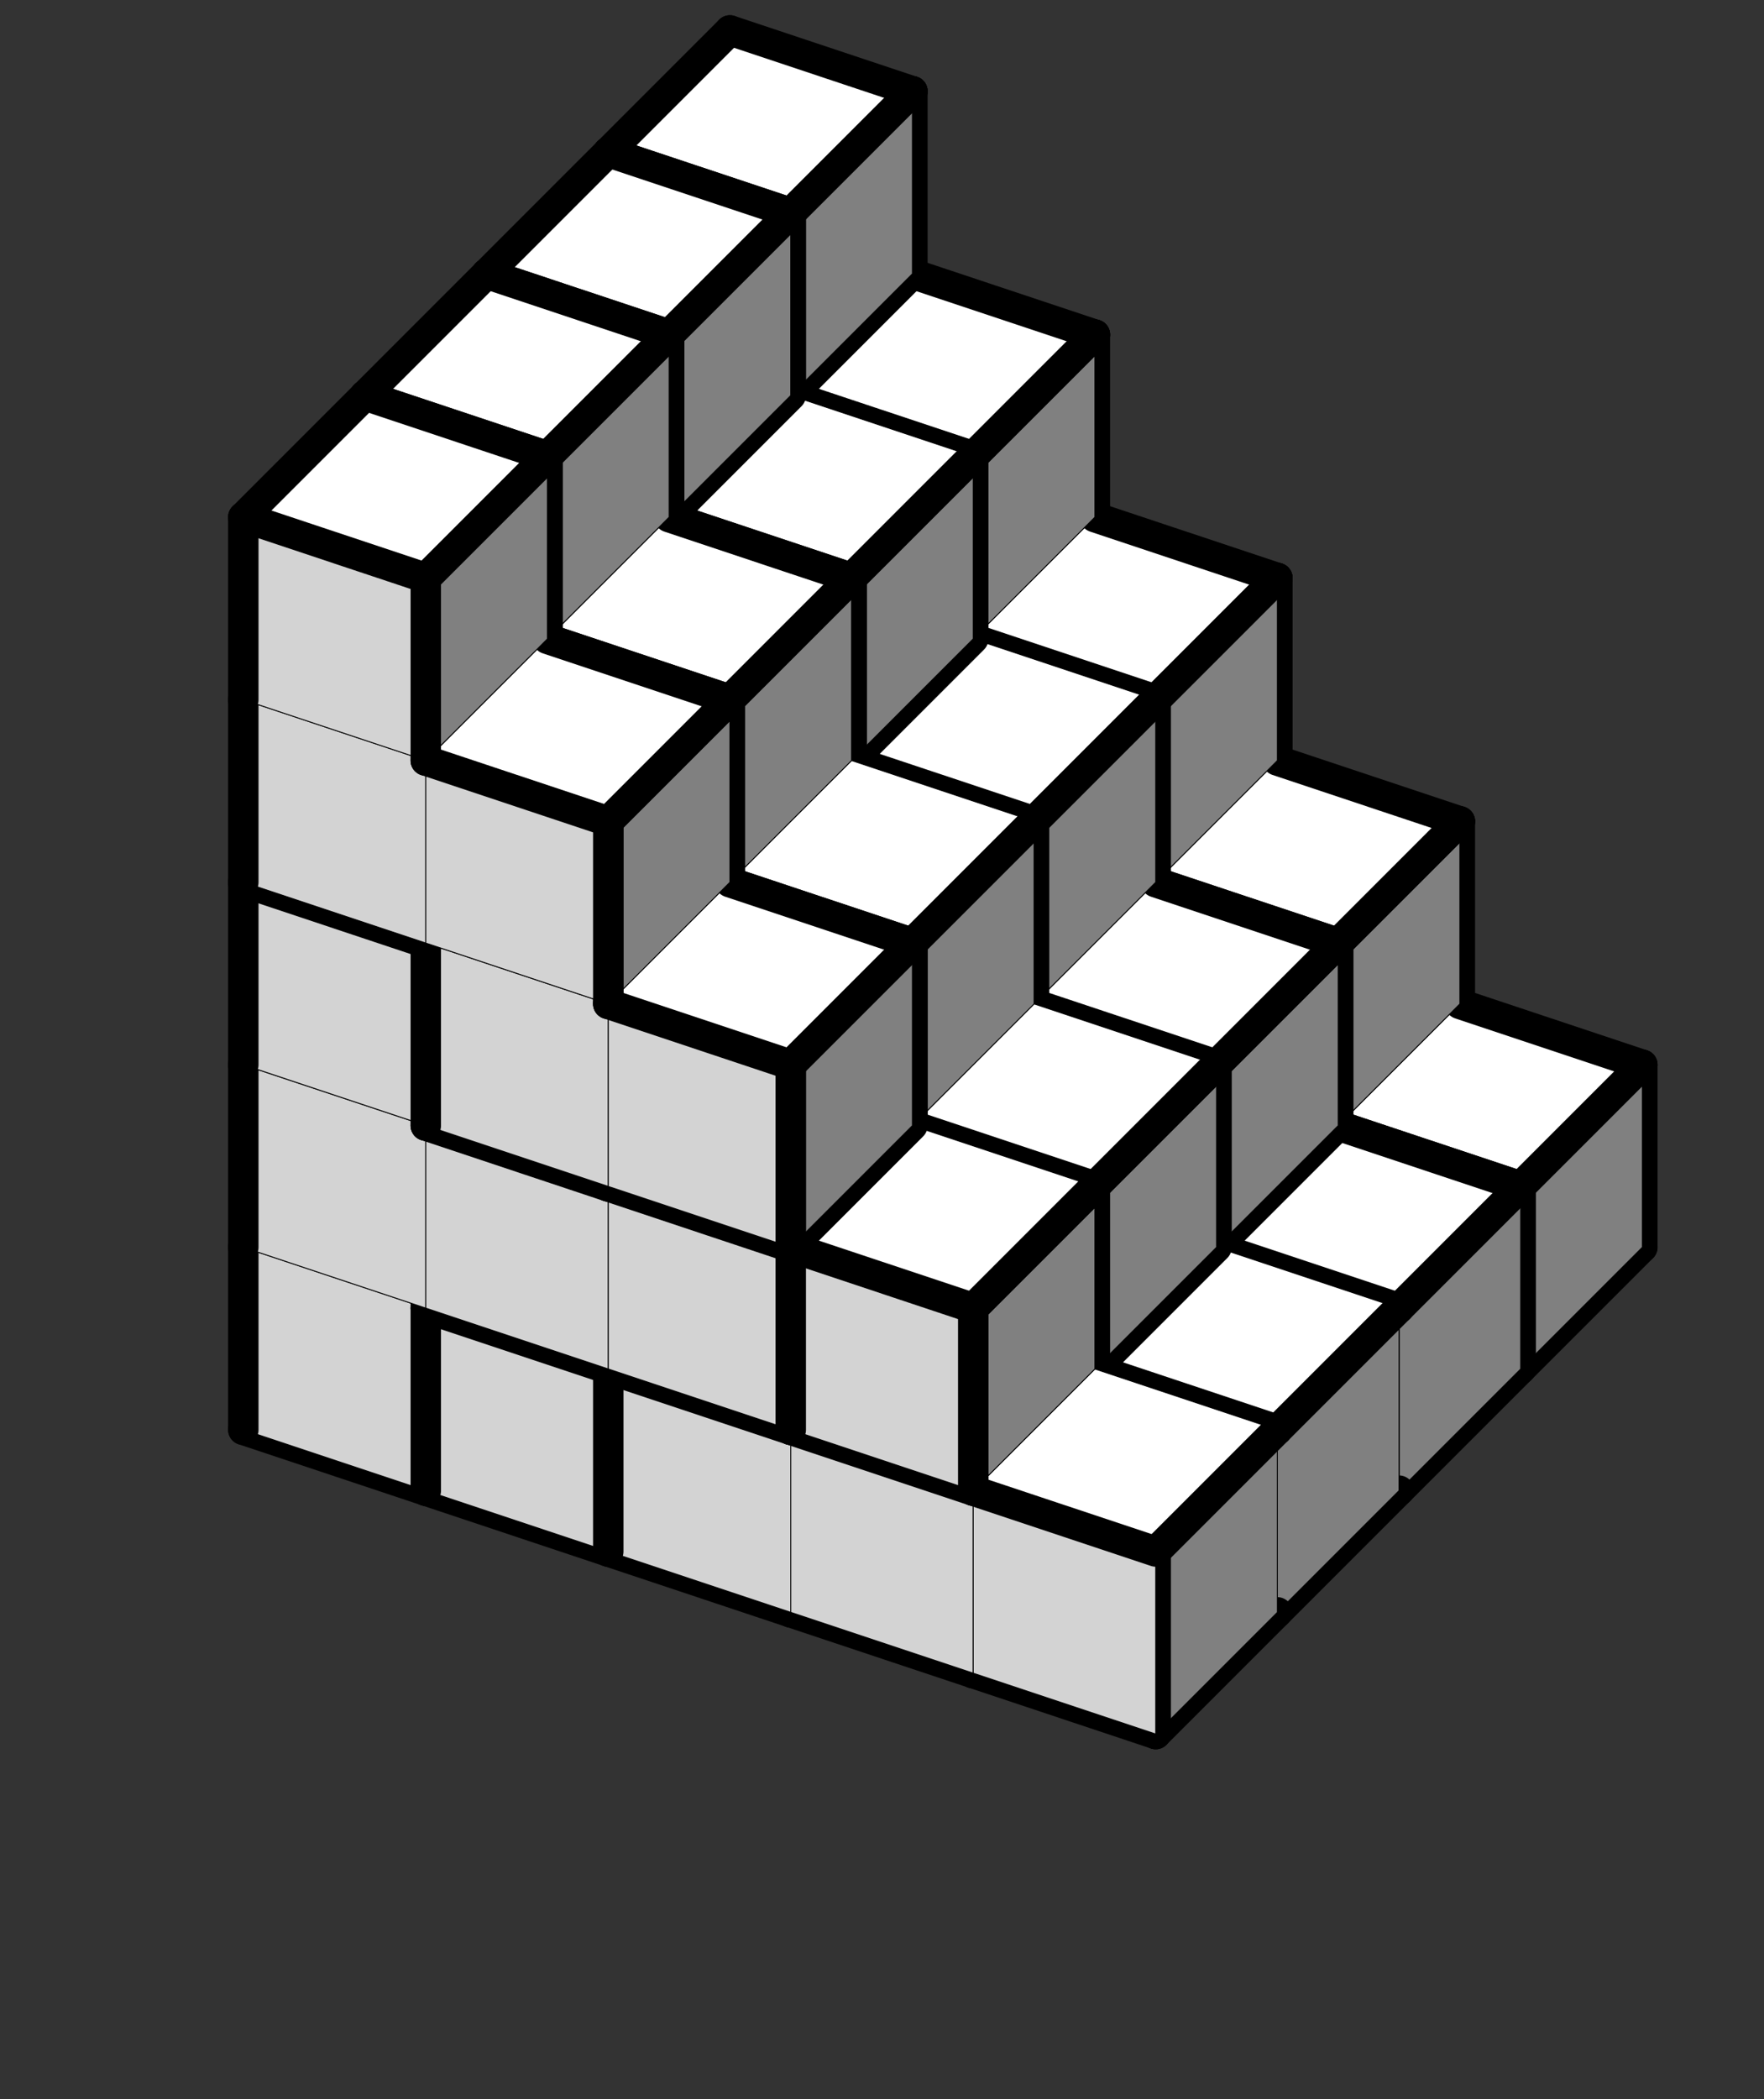
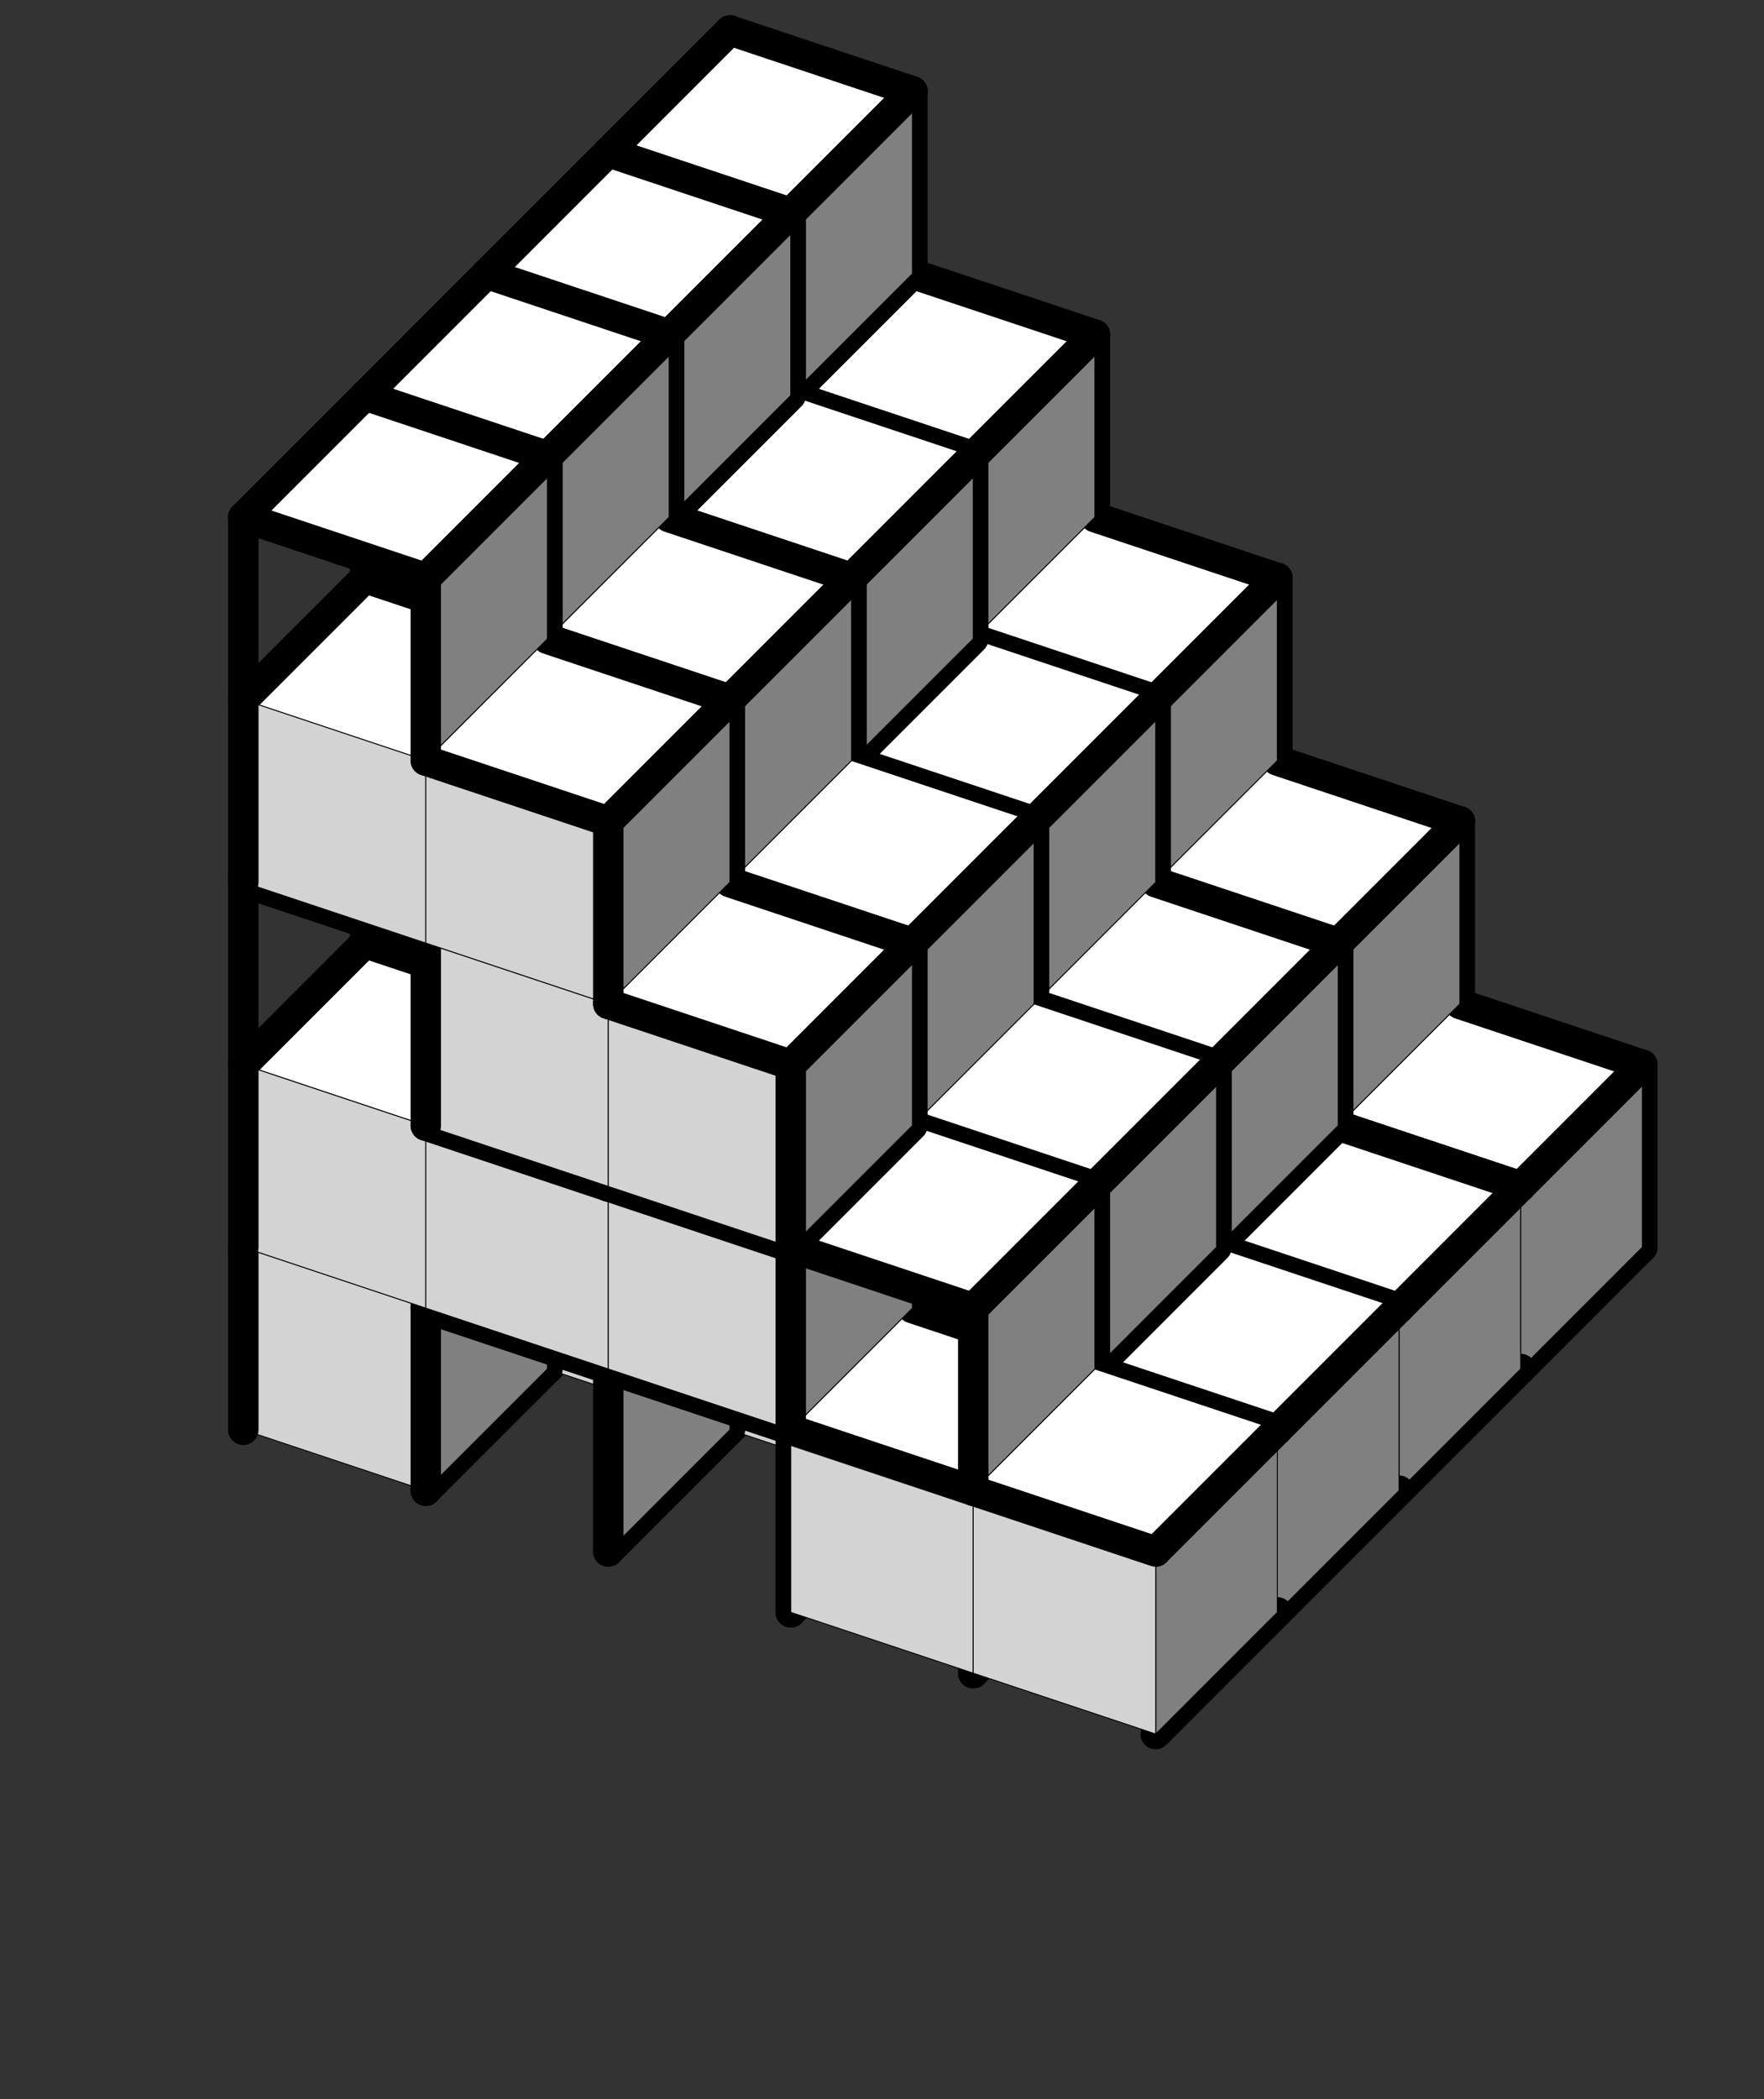
<svg xmlns="http://www.w3.org/2000/svg" version="1.1" width="116.0" height="138.0">
  <rect width="100%" height="100%" fill="#333333" stroke="none" />
  <g transform="scale(2.0) translate(0, 0)">
    <symbol id="boxT_0">
      <polygon points=" 1,5 7,7 11,3 5,1" stroke-width="0.03" stroke="black" fill="white" />
    </symbol>
    <symbol id="boxT_2">
      <polygon points=" 1,5 7,7 11,3 5,1" stroke-width="0.03" stroke="black" fill="white" />
      <line x1="5" y1="1" x2="11" y2="3" stroke-width="1" stroke-linecap="round" stroke="black" />
    </symbol>
    <symbol id="boxT_1">
      <polygon points=" 1,5 7,7 11,3 5,1" stroke-width="0.03" stroke="black" fill="white" />
      <line x1="1" y1="5" x2="5" y2="1" stroke-width="1" stroke-linecap="round" stroke="black" />
    </symbol>
    <symbol id="boxT_3">
      <polygon points=" 1,5 7,7 11,3 5,1" stroke-width="0.03" stroke="black" fill="white" />
      <line x1="5" y1="1" x2="11" y2="3" stroke-width="1" stroke-linecap="round" stroke="black" />
      <line x1="1" y1="5" x2="5" y2="1" stroke-width="1" stroke-linecap="round" stroke="black" />
    </symbol>
    <symbol id="boxT_4">
      <polygon points=" 1,5 7,7 11,3 5,1" stroke-width="0.03" stroke="black" fill="white" />
    </symbol>
    <symbol id="boxT_5" />
    <symbol id="boxT_7">
      <line x1="5" y1="1" x2="11" y2="3" stroke-width="1" stroke-linecap="round" stroke="black" />
    </symbol>
    <symbol id="boxT_6">
      <line x1="1" y1="5" x2="5" y2="1" stroke-width="1" stroke-linecap="round" stroke="black" />
    </symbol>
    <symbol id="boxT_8">
      <line x1="5" y1="1" x2="11" y2="3" stroke-width="1" stroke-linecap="round" stroke="black" />
      <line x1="1" y1="5" x2="5" y2="1" stroke-width="1" stroke-linecap="round" stroke="black" />
    </symbol>
    <symbol id="boxT_9" />
    <symbol id="boxL_0">
      <polygon points=" 1,5 7,7 7,13 1,11" stroke-width="0.03" stroke="black" fill="lightGray" />
    </symbol>
    <symbol id="boxL_2">
      <polygon points=" 1,5 7,7 7,13 1,11" stroke-width="0.03" stroke="black" fill="lightGray" />
      <line x1="1" y1="5" x2="7" y2="7" stroke-width="1" stroke-linecap="round" stroke="black" />
    </symbol>
    <symbol id="boxL_1">
      <polygon points=" 1,5 7,7 7,13 1,11" stroke-width="0.03" stroke="black" fill="lightGray" />
      <line x1="1" y1="5" x2="1" y2="11" stroke-width="1" stroke-linecap="round" stroke="black" />
    </symbol>
    <symbol id="boxL_3">
-       <polygon points=" 1,5 7,7 7,13 1,11" stroke-width="0.03" stroke="black" fill="lightGray" />
      <line x1="1" y1="5" x2="7" y2="7" stroke-width="1" stroke-linecap="round" stroke="black" />
      <line x1="1" y1="5" x2="1" y2="11" stroke-width="1" stroke-linecap="round" stroke="black" />
    </symbol>
    <symbol id="boxL_4">
      <polygon points=" 1,5 7,7 7,13 1,11" stroke-width="0.03" stroke="black" fill="lightGray" />
    </symbol>
    <symbol id="boxL_5" />
    <symbol id="boxL_7">
-       <line x1="1" y1="5" x2="7" y2="7" stroke-width="1" stroke-linecap="round" stroke="black" />
-     </symbol>
+       </symbol>
    <symbol id="boxL_6">
      <line x1="1" y1="5" x2="1" y2="11" stroke-width="1" stroke-linecap="round" stroke="black" />
    </symbol>
    <symbol id="boxL_8">
      <line x1="1" y1="5" x2="7" y2="7" stroke-width="1" stroke-linecap="round" stroke="black" />
      <line x1="1" y1="5" x2="1" y2="11" stroke-width="1" stroke-linecap="round" stroke="black" />
    </symbol>
    <symbol id="boxL_9" />
    <symbol id="boxR_0">
      <polygon points=" 7,7 11,3 11,9 7,13" stroke-width="0.03" stroke="black" fill="gray" />
    </symbol>
    <symbol id="boxR_2">
      <polygon points=" 7,7 11,3 11,9 7,13" stroke-width="0.03" stroke="black" fill="gray" />
      <line x1="7" y1="7" x2="11" y2="3" stroke-width="1" stroke-linecap="round" stroke="black" />
    </symbol>
    <symbol id="boxR_1">
      <polygon points=" 7,7 11,3 11,9 7,13" stroke-width="0.03" stroke="black" fill="gray" />
      <line x1="7" y1="7" x2="7" y2="13" stroke-width="1" stroke-linecap="round" stroke="black" />
    </symbol>
    <symbol id="boxR_3">
      <polygon points=" 7,7 11,3 11,9 7,13" stroke-width="0.03" stroke="black" fill="gray" />
      <line x1="7" y1="7" x2="11" y2="3" stroke-width="1" stroke-linecap="round" stroke="black" />
-       <line x1="7" y1="7" x2="7" y2="13" stroke-width="1" stroke-linecap="round" stroke="black" />
    </symbol>
    <symbol id="boxR_4">
      <polygon points=" 7,7 11,3 11,9 7,13" stroke-width="0.03" stroke="black" fill="gray" />
    </symbol>
    <symbol id="boxR_5" />
    <symbol id="boxR_7">
      <line x1="7" y1="7" x2="11" y2="3" stroke-width="1" stroke-linecap="round" stroke="black" />
    </symbol>
    <symbol id="boxR_6">
      <line x1="7" y1="7" x2="7" y2="13" stroke-width="1" stroke-linecap="round" stroke="black" />
    </symbol>
    <symbol id="boxR_8">
      <line x1="7" y1="7" x2="11" y2="3" stroke-width="1" stroke-linecap="round" stroke="black" />
      <line x1="7" y1="7" x2="7" y2="13" stroke-width="1" stroke-linecap="round" stroke="black" />
    </symbol>
    <symbol id="boxR_9" />
    <use href="#boxT_5" x="23" y="26" />
    <use href="#boxR_5" x="23" y="26" />
    <use href="#boxL_5" x="23" y="26" />
    <use href="#boxT_5" x="29" y="28" />
    <use href="#boxR_5" x="29" y="28" />
    <use href="#boxL_5" x="29" y="28" />
    <use href="#boxT_5" x="35" y="30" />
    <use href="#boxR_5" x="35" y="30" />
    <use href="#boxL_5" x="35" y="30" />
    <use href="#boxT_5" x="41" y="32" />
    <use href="#boxR_5" x="41" y="32" />
    <use href="#boxL_5" x="41" y="32" />
    <use href="#boxT_5" x="47" y="34" />
    <use href="#boxR_5" x="47" y="34" />
    <use href="#boxL_5" x="47" y="34" />
    <use href="#boxT_5" x="23" y="20" />
    <use href="#boxR_6" x="23" y="20" />
    <use href="#boxL_5" x="23" y="20" />
    <use href="#boxT_5" x="29" y="22" />
    <use href="#boxR_6" x="29" y="22" />
    <use href="#boxL_5" x="29" y="22" />
    <use href="#boxT_5" x="35" y="24" />
    <use href="#boxR_6" x="35" y="24" />
    <use href="#boxL_5" x="35" y="24" />
    <use href="#boxT_5" x="41" y="26" />
    <use href="#boxR_6" x="41" y="26" />
    <use href="#boxL_5" x="41" y="26" />
    <use href="#boxT_5" x="47" y="28" />
    <use href="#boxR_6" x="47" y="28" />
    <use href="#boxL_5" x="47" y="28" />
    <use href="#boxT_5" x="23" y="14" />
    <use href="#boxR_6" x="23" y="14" />
    <use href="#boxL_5" x="23" y="14" />
    <use href="#boxT_5" x="29" y="16" />
    <use href="#boxR_6" x="29" y="16" />
    <use href="#boxL_5" x="29" y="16" />
    <use href="#boxT_5" x="35" y="18" />
    <use href="#boxR_6" x="35" y="18" />
    <use href="#boxL_5" x="35" y="18" />
    <use href="#boxT_5" x="41" y="20" />
    <use href="#boxR_6" x="41" y="20" />
    <use href="#boxL_5" x="41" y="20" />
    <use href="#boxT_5" x="47" y="22" />
    <use href="#boxR_5" x="47" y="22" />
    <use href="#boxL_5" x="47" y="22" />
    <use href="#boxT_5" x="23" y="8" />
    <use href="#boxR_6" x="23" y="8" />
    <use href="#boxL_5" x="23" y="8" />
    <use href="#boxT_5" x="29" y="10" />
    <use href="#boxR_6" x="29" y="10" />
    <use href="#boxL_5" x="29" y="10" />
    <use href="#boxT_5" x="35" y="12" />
    <use href="#boxR_6" x="35" y="12" />
    <use href="#boxL_5" x="35" y="12" />
    <use href="#boxT_5" x="41" y="14" />
    <use href="#boxR_5" x="41" y="14" />
    <use href="#boxL_5" x="41" y="14" />
    <use href="#boxT_5" x="47" y="16" />
    <use href="#boxR_5" x="47" y="16" />
    <use href="#boxL_5" x="47" y="16" />
    <use href="#boxT_5" x="23" y="2" />
    <use href="#boxR_6" x="23" y="2" />
    <use href="#boxL_5" x="23" y="2" />
    <use href="#boxT_5" x="29" y="4" />
    <use href="#boxR_6" x="29" y="4" />
    <use href="#boxL_5" x="29" y="4" />
    <use href="#boxT_5" x="35" y="6" />
    <use href="#boxR_5" x="35" y="6" />
    <use href="#boxL_5" x="35" y="6" />
    <use href="#boxT_5" x="41" y="8" />
    <use href="#boxR_5" x="41" y="8" />
    <use href="#boxL_5" x="41" y="8" />
    <use href="#boxT_5" x="47" y="10" />
    <use href="#boxR_5" x="47" y="10" />
    <use href="#boxL_5" x="47" y="10" />
    <use href="#boxT_5" x="23" y="-4" />
    <use href="#boxR_6" x="23" y="-4" />
    <use href="#boxL_5" x="23" y="-4" />
    <use href="#boxT_5" x="29" y="-2" />
    <use href="#boxR_5" x="29" y="-2" />
    <use href="#boxL_5" x="29" y="-2" />
    <use href="#boxT_5" x="35" y="0" />
    <use href="#boxR_5" x="35" y="0" />
    <use href="#boxL_5" x="35" y="0" />
    <use href="#boxT_5" x="41" y="2" />
    <use href="#boxR_5" x="41" y="2" />
    <use href="#boxL_5" x="41" y="2" />
    <use href="#boxT_5" x="47" y="4" />
    <use href="#boxR_5" x="47" y="4" />
    <use href="#boxL_5" x="47" y="4" />
    <use href="#boxT_5" x="19" y="30" />
    <use href="#boxR_7" x="19" y="30" />
    <use href="#boxL_7" x="19" y="30" />
    <use href="#boxT_5" x="25" y="32" />
    <use href="#boxR_7" x="25" y="32" />
    <use href="#boxL_7" x="25" y="32" />
    <use href="#boxT_5" x="31" y="34" />
    <use href="#boxR_7" x="31" y="34" />
    <use href="#boxL_7" x="31" y="34" />
    <use href="#boxT_5" x="37" y="36" />
    <use href="#boxR_7" x="37" y="36" />
    <use href="#boxL_7" x="37" y="36" />
    <use href="#boxT_5" x="43" y="38" />
    <use href="#boxR_7" x="43" y="38" />
    <use href="#boxL_7" x="43" y="38" />
    <use href="#boxT_3" x="19" y="24" />
    <use href="#boxR_1" x="19" y="24" />
    <use href="#boxL_3" x="19" y="24" />
    <use href="#boxT_2" x="25" y="26" />
    <use href="#boxR_1" x="25" y="26" />
    <use href="#boxL_2" x="25" y="26" />
    <use href="#boxT_2" x="31" y="28" />
    <use href="#boxR_1" x="31" y="28" />
    <use href="#boxL_4" x="31" y="28" />
    <use href="#boxT_3" x="37" y="30" />
    <use href="#boxR_2" x="37" y="30" />
    <use href="#boxL_3" x="37" y="30" />
    <use href="#boxT_2" x="43" y="32" />
    <use href="#boxR_3" x="43" y="32" />
    <use href="#boxL_2" x="43" y="32" />
    <use href="#boxT_3" x="19" y="18" />
    <use href="#boxR_1" x="19" y="18" />
    <use href="#boxL_1" x="19" y="18" />
    <use href="#boxT_2" x="25" y="20" />
    <use href="#boxR_3" x="25" y="20" />
    <use href="#boxL_2" x="25" y="20" />
    <use href="#boxT_3" x="31" y="22" />
    <use href="#boxR_1" x="31" y="22" />
    <use href="#boxL_3" x="31" y="22" />
    <use href="#boxT_2" x="37" y="24" />
    <use href="#boxR_3" x="37" y="24" />
    <use href="#boxL_2" x="37" y="24" />
    <use href="#boxT_6" x="43" y="26" />
    <use href="#boxR_5" x="43" y="26" />
    <use href="#boxL_6" x="43" y="26" />
    <use href="#boxT_3" x="19" y="12" />
    <use href="#boxR_1" x="19" y="12" />
    <use href="#boxL_1" x="19" y="12" />
    <use href="#boxT_3" x="25" y="14" />
    <use href="#boxR_1" x="25" y="14" />
    <use href="#boxL_3" x="25" y="14" />
    <use href="#boxT_2" x="31" y="16" />
    <use href="#boxR_2" x="31" y="16" />
    <use href="#boxL_2" x="31" y="16" />
    <use href="#boxT_6" x="37" y="18" />
    <use href="#boxR_5" x="37" y="18" />
    <use href="#boxL_6" x="37" y="18" />
    <use href="#boxT_5" x="43" y="20" />
    <use href="#boxR_5" x="43" y="20" />
    <use href="#boxL_5" x="43" y="20" />
    <use href="#boxT_3" x="19" y="6" />
    <use href="#boxR_1" x="19" y="6" />
    <use href="#boxL_1" x="19" y="6" />
    <use href="#boxT_3" x="25" y="8" />
    <use href="#boxR_2" x="25" y="8" />
    <use href="#boxL_3" x="25" y="8" />
    <use href="#boxT_6" x="31" y="10" />
    <use href="#boxR_5" x="31" y="10" />
    <use href="#boxL_6" x="31" y="10" />
    <use href="#boxT_5" x="37" y="12" />
    <use href="#boxR_5" x="37" y="12" />
    <use href="#boxL_5" x="37" y="12" />
    <use href="#boxT_5" x="43" y="14" />
    <use href="#boxR_5" x="43" y="14" />
    <use href="#boxL_5" x="43" y="14" />
    <use href="#boxT_3" x="19" y="0" />
    <use href="#boxR_3" x="19" y="0" />
    <use href="#boxL_3" x="19" y="0" />
    <use href="#boxT_6" x="25" y="2" />
    <use href="#boxR_5" x="25" y="2" />
    <use href="#boxL_6" x="25" y="2" />
    <use href="#boxT_5" x="31" y="4" />
    <use href="#boxR_5" x="31" y="4" />
    <use href="#boxL_5" x="31" y="4" />
    <use href="#boxT_5" x="37" y="6" />
    <use href="#boxR_5" x="37" y="6" />
    <use href="#boxL_5" x="37" y="6" />
    <use href="#boxT_5" x="43" y="8" />
    <use href="#boxR_5" x="43" y="8" />
    <use href="#boxL_5" x="43" y="8" />
    <use href="#boxT_5" x="15" y="34" />
    <use href="#boxR_7" x="15" y="34" />
    <use href="#boxL_7" x="15" y="34" />
    <use href="#boxT_5" x="21" y="36" />
    <use href="#boxR_7" x="21" y="36" />
    <use href="#boxL_7" x="21" y="36" />
    <use href="#boxT_5" x="27" y="38" />
    <use href="#boxR_7" x="27" y="38" />
    <use href="#boxL_7" x="27" y="38" />
    <use href="#boxT_5" x="33" y="40" />
    <use href="#boxR_7" x="33" y="40" />
    <use href="#boxL_7" x="33" y="40" />
    <use href="#boxT_5" x="39" y="42" />
    <use href="#boxR_7" x="39" y="42" />
    <use href="#boxL_7" x="39" y="42" />
    <use href="#boxT_3" x="15" y="28" />
    <use href="#boxR_1" x="15" y="28" />
    <use href="#boxL_1" x="15" y="28" />
    <use href="#boxT_3" x="21" y="30" />
    <use href="#boxR_2" x="21" y="30" />
    <use href="#boxL_3" x="21" y="30" />
    <use href="#boxT_3" x="27" y="32" />
    <use href="#boxR_1" x="27" y="32" />
    <use href="#boxL_3" x="27" y="32" />
    <use href="#boxT_4" x="33" y="34" />
    <use href="#boxR_2" x="33" y="34" />
    <use href="#boxL_2" x="33" y="34" />
    <use href="#boxT_3" x="39" y="36" />
    <use href="#boxR_2" x="39" y="36" />
    <use href="#boxL_3" x="39" y="36" />
    <use href="#boxT_3" x="15" y="22" />
    <use href="#boxR_1" x="15" y="22" />
    <use href="#boxL_1" x="15" y="22" />
    <use href="#boxT_3" x="21" y="24" />
    <use href="#boxR_4" x="21" y="24" />
    <use href="#boxL_1" x="21" y="24" />
    <use href="#boxT_3" x="27" y="26" />
    <use href="#boxR_2" x="27" y="26" />
    <use href="#boxL_3" x="27" y="26" />
    <use href="#boxT_2" x="33" y="28" />
    <use href="#boxR_2" x="33" y="28" />
    <use href="#boxL_2" x="33" y="28" />
    <use href="#boxT_6" x="39" y="30" />
    <use href="#boxR_5" x="39" y="30" />
    <use href="#boxL_6" x="39" y="30" />
    <use href="#boxT_3" x="15" y="16" />
    <use href="#boxR_1" x="15" y="16" />
    <use href="#boxL_1" x="15" y="16" />
    <use href="#boxT_3" x="21" y="18" />
    <use href="#boxR_1" x="21" y="18" />
    <use href="#boxL_1" x="21" y="18" />
    <use href="#boxT_1" x="27" y="20" />
    <use href="#boxR_2" x="27" y="20" />
    <use href="#boxL_3" x="27" y="20" />
    <use href="#boxT_6" x="33" y="22" />
    <use href="#boxR_5" x="33" y="22" />
    <use href="#boxL_6" x="33" y="22" />
    <use href="#boxT_5" x="39" y="24" />
    <use href="#boxR_5" x="39" y="24" />
    <use href="#boxL_5" x="39" y="24" />
    <use href="#boxT_3" x="15" y="10" />
    <use href="#boxR_1" x="15" y="10" />
    <use href="#boxL_1" x="15" y="10" />
    <use href="#boxT_1" x="21" y="12" />
    <use href="#boxR_3" x="21" y="12" />
    <use href="#boxL_3" x="21" y="12" />
    <use href="#boxT_6" x="27" y="14" />
    <use href="#boxR_5" x="27" y="14" />
    <use href="#boxL_6" x="27" y="14" />
    <use href="#boxT_5" x="33" y="16" />
    <use href="#boxR_5" x="33" y="16" />
    <use href="#boxL_5" x="33" y="16" />
    <use href="#boxT_5" x="39" y="18" />
    <use href="#boxR_5" x="39" y="18" />
    <use href="#boxL_5" x="39" y="18" />
    <use href="#boxT_3" x="15" y="4" />
    <use href="#boxR_3" x="15" y="4" />
    <use href="#boxL_3" x="15" y="4" />
    <use href="#boxT_6" x="21" y="6" />
    <use href="#boxR_5" x="21" y="6" />
    <use href="#boxL_6" x="21" y="6" />
    <use href="#boxT_5" x="27" y="8" />
    <use href="#boxR_5" x="27" y="8" />
    <use href="#boxL_5" x="27" y="8" />
    <use href="#boxT_5" x="33" y="10" />
    <use href="#boxR_5" x="33" y="10" />
    <use href="#boxL_5" x="33" y="10" />
    <use href="#boxT_5" x="39" y="12" />
    <use href="#boxR_5" x="39" y="12" />
    <use href="#boxL_5" x="39" y="12" />
    <use href="#boxT_5" x="11" y="38" />
    <use href="#boxR_7" x="11" y="38" />
    <use href="#boxL_7" x="11" y="38" />
    <use href="#boxT_5" x="17" y="40" />
    <use href="#boxR_7" x="17" y="40" />
    <use href="#boxL_7" x="17" y="40" />
    <use href="#boxT_5" x="23" y="42" />
    <use href="#boxR_7" x="23" y="42" />
    <use href="#boxL_7" x="23" y="42" />
    <use href="#boxT_5" x="29" y="44" />
    <use href="#boxR_7" x="29" y="44" />
    <use href="#boxL_7" x="29" y="44" />
    <use href="#boxT_5" x="35" y="46" />
    <use href="#boxR_7" x="35" y="46" />
    <use href="#boxL_7" x="35" y="46" />
    <use href="#boxT_3" x="11" y="32" />
    <use href="#boxR_1" x="11" y="32" />
    <use href="#boxL_3" x="11" y="32" />
    <use href="#boxT_4" x="17" y="34" />
    <use href="#boxR_2" x="17" y="34" />
    <use href="#boxL_2" x="17" y="34" />
    <use href="#boxT_2" x="23" y="36" />
    <use href="#boxR_3" x="23" y="36" />
    <use href="#boxL_2" x="23" y="36" />
    <use href="#boxT_1" x="29" y="38" />
    <use href="#boxR_3" x="29" y="38" />
    <use href="#boxL_3" x="29" y="38" />
    <use href="#boxT_1" x="35" y="40" />
    <use href="#boxR_2" x="35" y="40" />
    <use href="#boxL_3" x="35" y="40" />
    <use href="#boxT_3" x="11" y="26" />
    <use href="#boxR_1" x="11" y="26" />
    <use href="#boxL_1" x="11" y="26" />
    <use href="#boxT_1" x="17" y="28" />
    <use href="#boxR_3" x="17" y="28" />
    <use href="#boxL_3" x="17" y="28" />
    <use href="#boxT_1" x="23" y="30" />
    <use href="#boxR_1" x="23" y="30" />
    <use href="#boxL_3" x="23" y="30" />
    <use href="#boxT_0" x="29" y="32" />
    <use href="#boxR_2" x="29" y="32" />
    <use href="#boxL_2" x="29" y="32" />
    <use href="#boxT_6" x="35" y="34" />
    <use href="#boxR_5" x="35" y="34" />
    <use href="#boxL_6" x="35" y="34" />
    <use href="#boxT_3" x="11" y="20" />
    <use href="#boxR_1" x="11" y="20" />
    <use href="#boxL_1" x="11" y="20" />
    <use href="#boxT_3" x="17" y="22" />
    <use href="#boxR_1" x="17" y="22" />
    <use href="#boxL_3" x="17" y="22" />
    <use href="#boxT_4" x="23" y="24" />
    <use href="#boxR_3" x="23" y="24" />
    <use href="#boxL_2" x="23" y="24" />
    <use href="#boxT_6" x="29" y="26" />
    <use href="#boxR_5" x="29" y="26" />
    <use href="#boxL_6" x="29" y="26" />
    <use href="#boxT_5" x="35" y="28" />
    <use href="#boxR_5" x="35" y="28" />
    <use href="#boxL_5" x="35" y="28" />
    <use href="#boxT_3" x="11" y="14" />
    <use href="#boxR_1" x="11" y="14" />
    <use href="#boxL_1" x="11" y="14" />
    <use href="#boxT_2" x="17" y="16" />
    <use href="#boxR_3" x="17" y="16" />
    <use href="#boxL_2" x="17" y="16" />
    <use href="#boxT_6" x="23" y="18" />
    <use href="#boxR_5" x="23" y="18" />
    <use href="#boxL_6" x="23" y="18" />
    <use href="#boxT_5" x="29" y="20" />
    <use href="#boxR_5" x="29" y="20" />
    <use href="#boxL_5" x="29" y="20" />
    <use href="#boxT_5" x="35" y="22" />
    <use href="#boxR_5" x="35" y="22" />
    <use href="#boxL_5" x="35" y="22" />
    <use href="#boxT_3" x="11" y="8" />
    <use href="#boxR_3" x="11" y="8" />
    <use href="#boxL_3" x="11" y="8" />
    <use href="#boxT_6" x="17" y="10" />
    <use href="#boxR_5" x="17" y="10" />
    <use href="#boxL_6" x="17" y="10" />
    <use href="#boxT_5" x="23" y="12" />
    <use href="#boxR_5" x="23" y="12" />
    <use href="#boxL_5" x="23" y="12" />
    <use href="#boxT_5" x="29" y="14" />
    <use href="#boxR_5" x="29" y="14" />
    <use href="#boxL_5" x="29" y="14" />
    <use href="#boxT_5" x="35" y="16" />
    <use href="#boxR_5" x="35" y="16" />
    <use href="#boxL_5" x="35" y="16" />
    <use href="#boxT_5" x="7" y="42" />
    <use href="#boxR_7" x="7" y="42" />
    <use href="#boxL_7" x="7" y="42" />
    <use href="#boxT_5" x="13" y="44" />
    <use href="#boxR_7" x="13" y="44" />
    <use href="#boxL_7" x="13" y="44" />
    <use href="#boxT_5" x="19" y="46" />
    <use href="#boxR_7" x="19" y="46" />
    <use href="#boxL_7" x="19" y="46" />
    <use href="#boxT_5" x="25" y="48" />
    <use href="#boxR_7" x="25" y="48" />
    <use href="#boxL_7" x="25" y="48" />
    <use href="#boxT_5" x="31" y="50" />
    <use href="#boxR_7" x="31" y="50" />
    <use href="#boxL_7" x="31" y="50" />
    <use href="#boxT_3" x="7" y="36" />
    <use href="#boxR_1" x="7" y="36" />
    <use href="#boxL_1" x="7" y="36" />
    <use href="#boxT_1" x="13" y="38" />
    <use href="#boxR_3" x="13" y="38" />
    <use href="#boxL_3" x="13" y="38" />
    <use href="#boxT_3" x="19" y="40" />
    <use href="#boxR_1" x="19" y="40" />
    <use href="#boxL_3" x="19" y="40" />
    <use href="#boxT_2" x="25" y="42" />
    <use href="#boxR_1" x="25" y="42" />
    <use href="#boxL_2" x="25" y="42" />
    <use href="#boxT_4" x="31" y="44" />
    <use href="#boxR_3" x="31" y="44" />
    <use href="#boxL_2" x="31" y="44" />
    <use href="#boxT_3" x="7" y="30" />
    <use href="#boxR_1" x="7" y="30" />
    <use href="#boxL_1" x="7" y="30" />
    <use href="#boxT_2" x="13" y="32" />
    <use href="#boxR_1" x="13" y="32" />
    <use href="#boxL_2" x="13" y="32" />
    <use href="#boxT_2" x="19" y="34" />
    <use href="#boxR_3" x="19" y="34" />
    <use href="#boxL_2" x="19" y="34" />
    <use href="#boxT_1" x="25" y="36" />
    <use href="#boxR_3" x="25" y="36" />
    <use href="#boxL_3" x="25" y="36" />
    <use href="#boxT_6" x="31" y="38" />
    <use href="#boxR_5" x="31" y="38" />
    <use href="#boxL_6" x="31" y="38" />
    <use href="#boxT_3" x="7" y="24" />
    <use href="#boxR_3" x="7" y="24" />
    <use href="#boxL_3" x="7" y="24" />
    <use href="#boxT_3" x="13" y="26" />
    <use href="#boxR_1" x="13" y="26" />
    <use href="#boxL_1" x="13" y="26" />
    <use href="#boxT_2" x="19" y="28" />
    <use href="#boxR_3" x="19" y="28" />
    <use href="#boxL_2" x="19" y="28" />
    <use href="#boxT_6" x="25" y="30" />
    <use href="#boxR_5" x="25" y="30" />
    <use href="#boxL_6" x="25" y="30" />
    <use href="#boxT_5" x="31" y="32" />
    <use href="#boxR_5" x="31" y="32" />
    <use href="#boxL_5" x="31" y="32" />
    <use href="#boxT_3" x="7" y="18" />
    <use href="#boxR_1" x="7" y="18" />
    <use href="#boxL_1" x="7" y="18" />
    <use href="#boxT_2" x="13" y="20" />
    <use href="#boxR_3" x="13" y="20" />
    <use href="#boxL_2" x="13" y="20" />
    <use href="#boxT_6" x="19" y="22" />
    <use href="#boxR_5" x="19" y="22" />
    <use href="#boxL_6" x="19" y="22" />
    <use href="#boxT_5" x="25" y="24" />
    <use href="#boxR_5" x="25" y="24" />
    <use href="#boxL_5" x="25" y="24" />
    <use href="#boxT_5" x="31" y="26" />
    <use href="#boxR_5" x="31" y="26" />
    <use href="#boxL_5" x="31" y="26" />
    <use href="#boxT_3" x="7" y="12" />
    <use href="#boxR_3" x="7" y="12" />
    <use href="#boxL_3" x="7" y="12" />
    <use href="#boxT_6" x="13" y="14" />
    <use href="#boxR_5" x="13" y="14" />
    <use href="#boxL_6" x="13" y="14" />
    <use href="#boxT_5" x="19" y="16" />
    <use href="#boxR_5" x="19" y="16" />
    <use href="#boxL_5" x="19" y="16" />
    <use href="#boxT_5" x="25" y="18" />
    <use href="#boxR_5" x="25" y="18" />
    <use href="#boxL_5" x="25" y="18" />
    <use href="#boxT_5" x="31" y="20" />
    <use href="#boxR_5" x="31" y="20" />
    <use href="#boxL_5" x="31" y="20" />
  </g>
</svg>